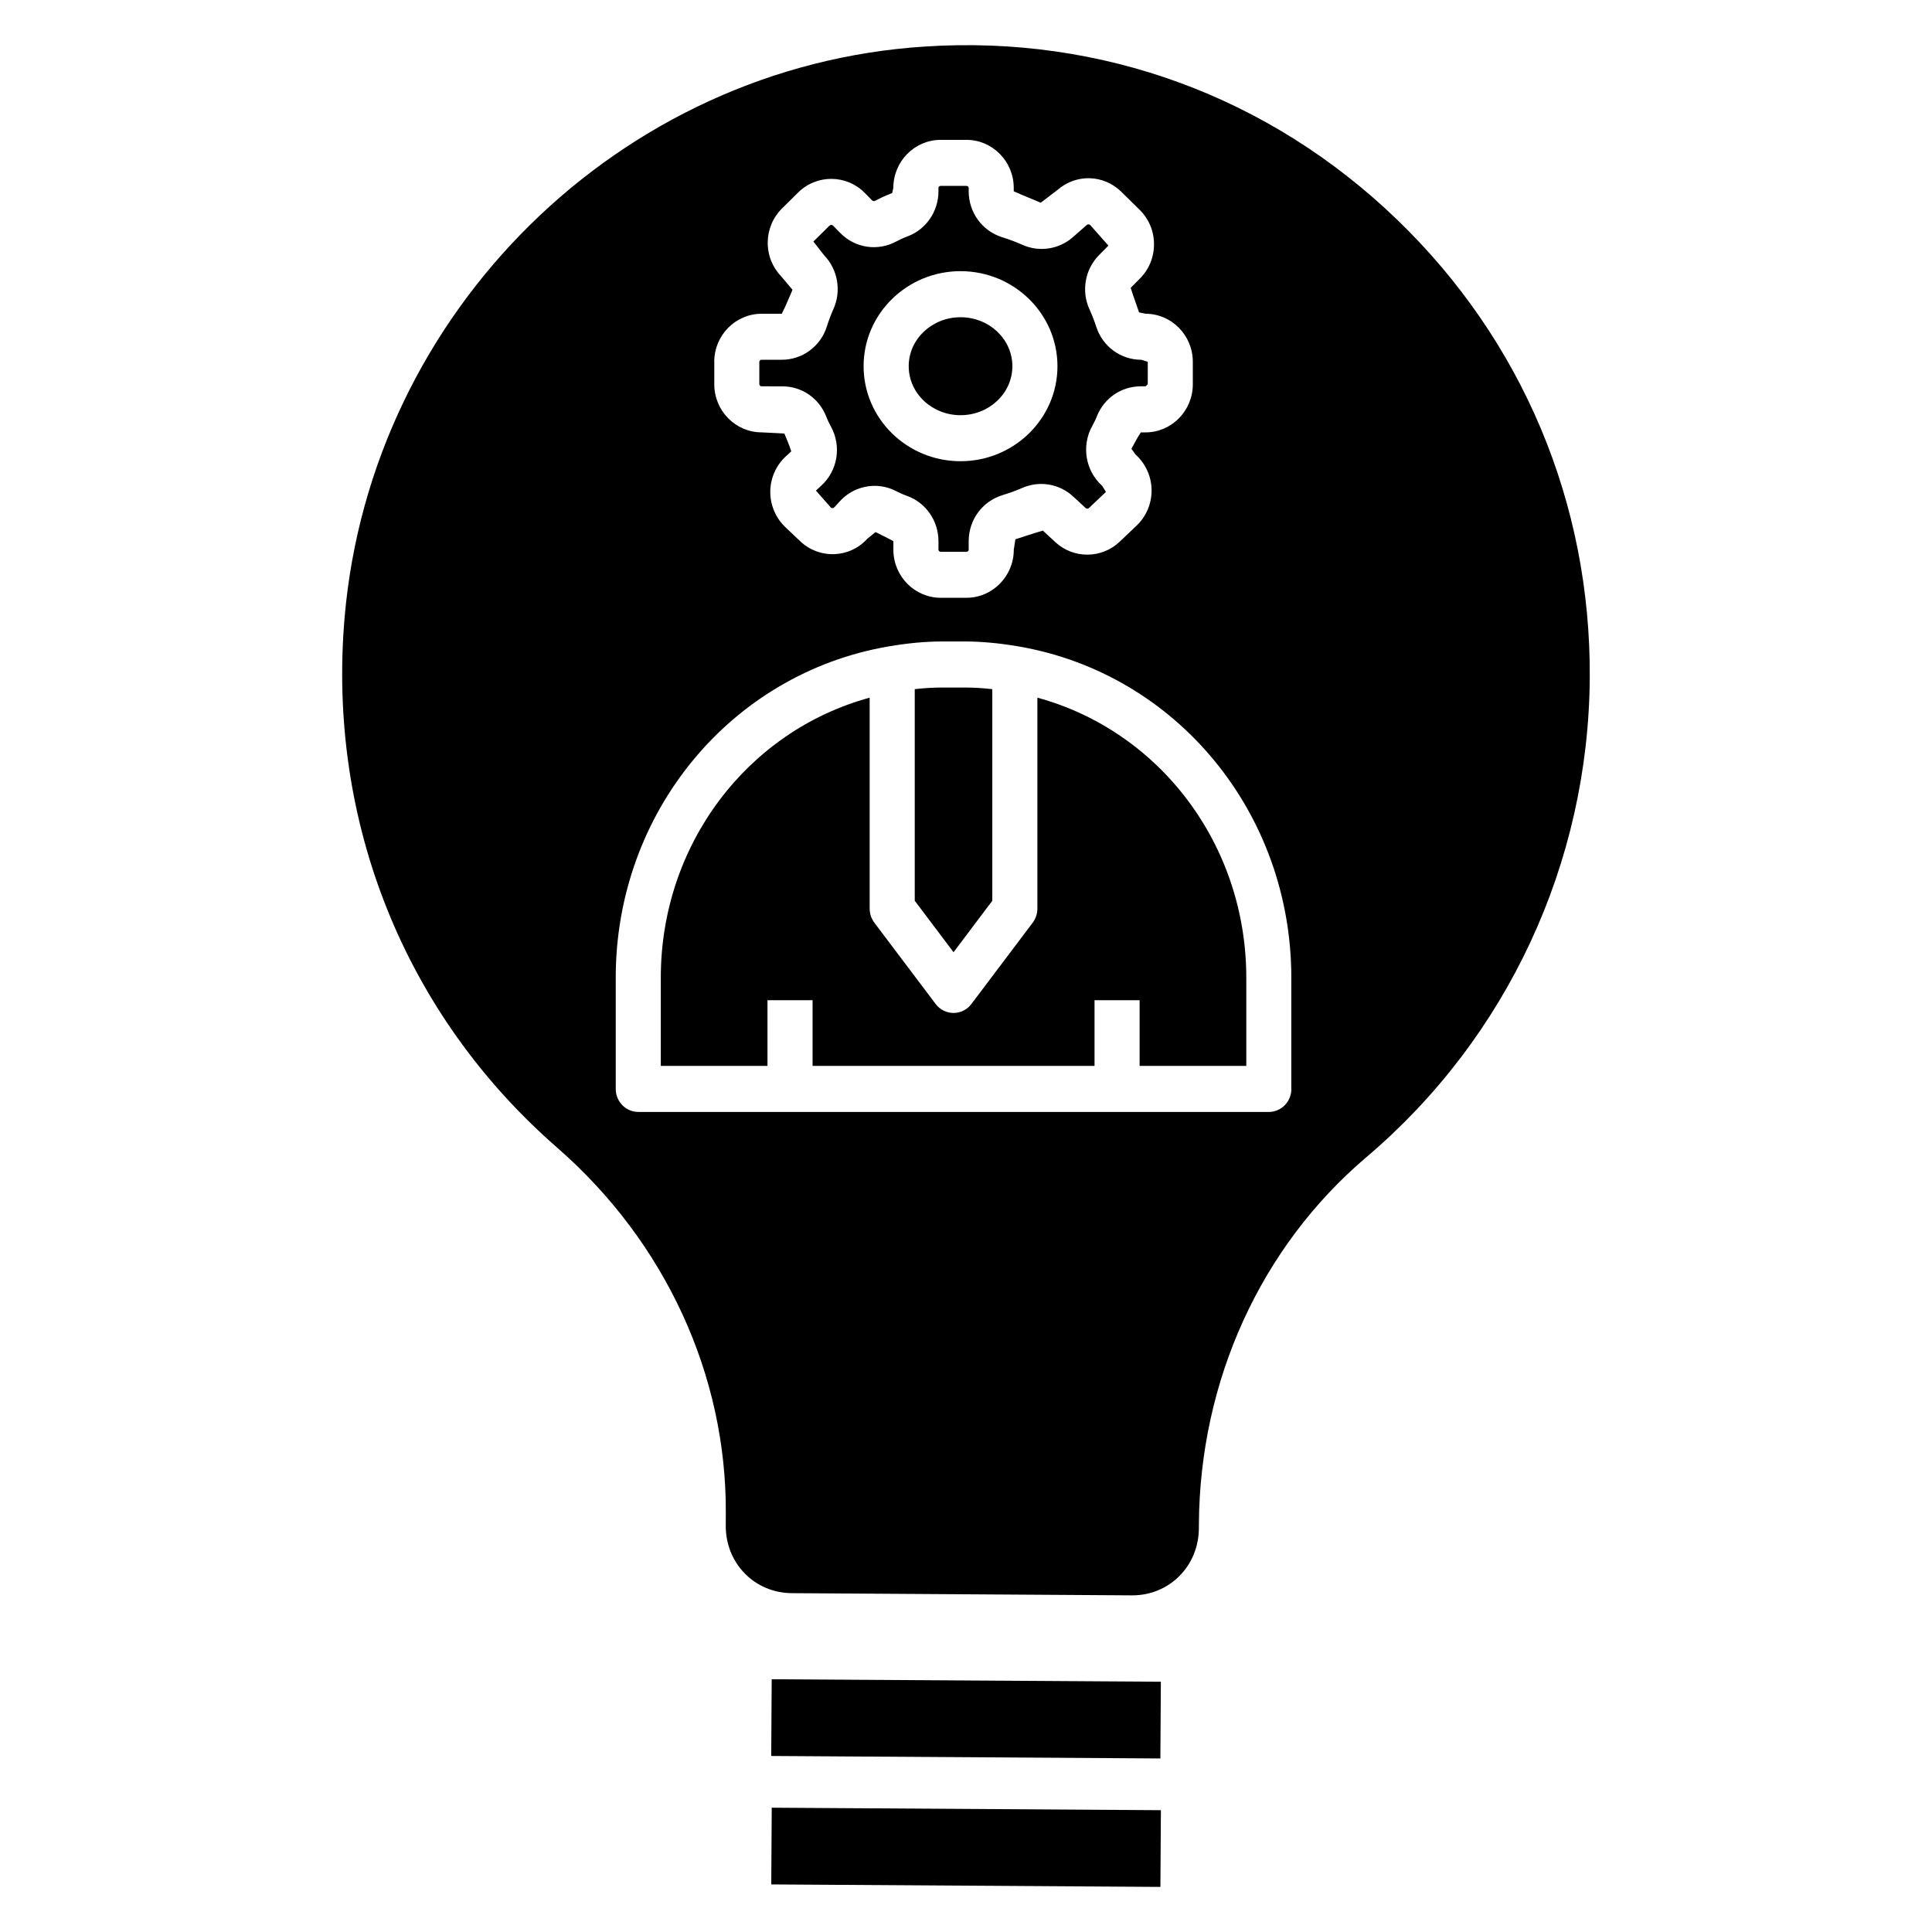
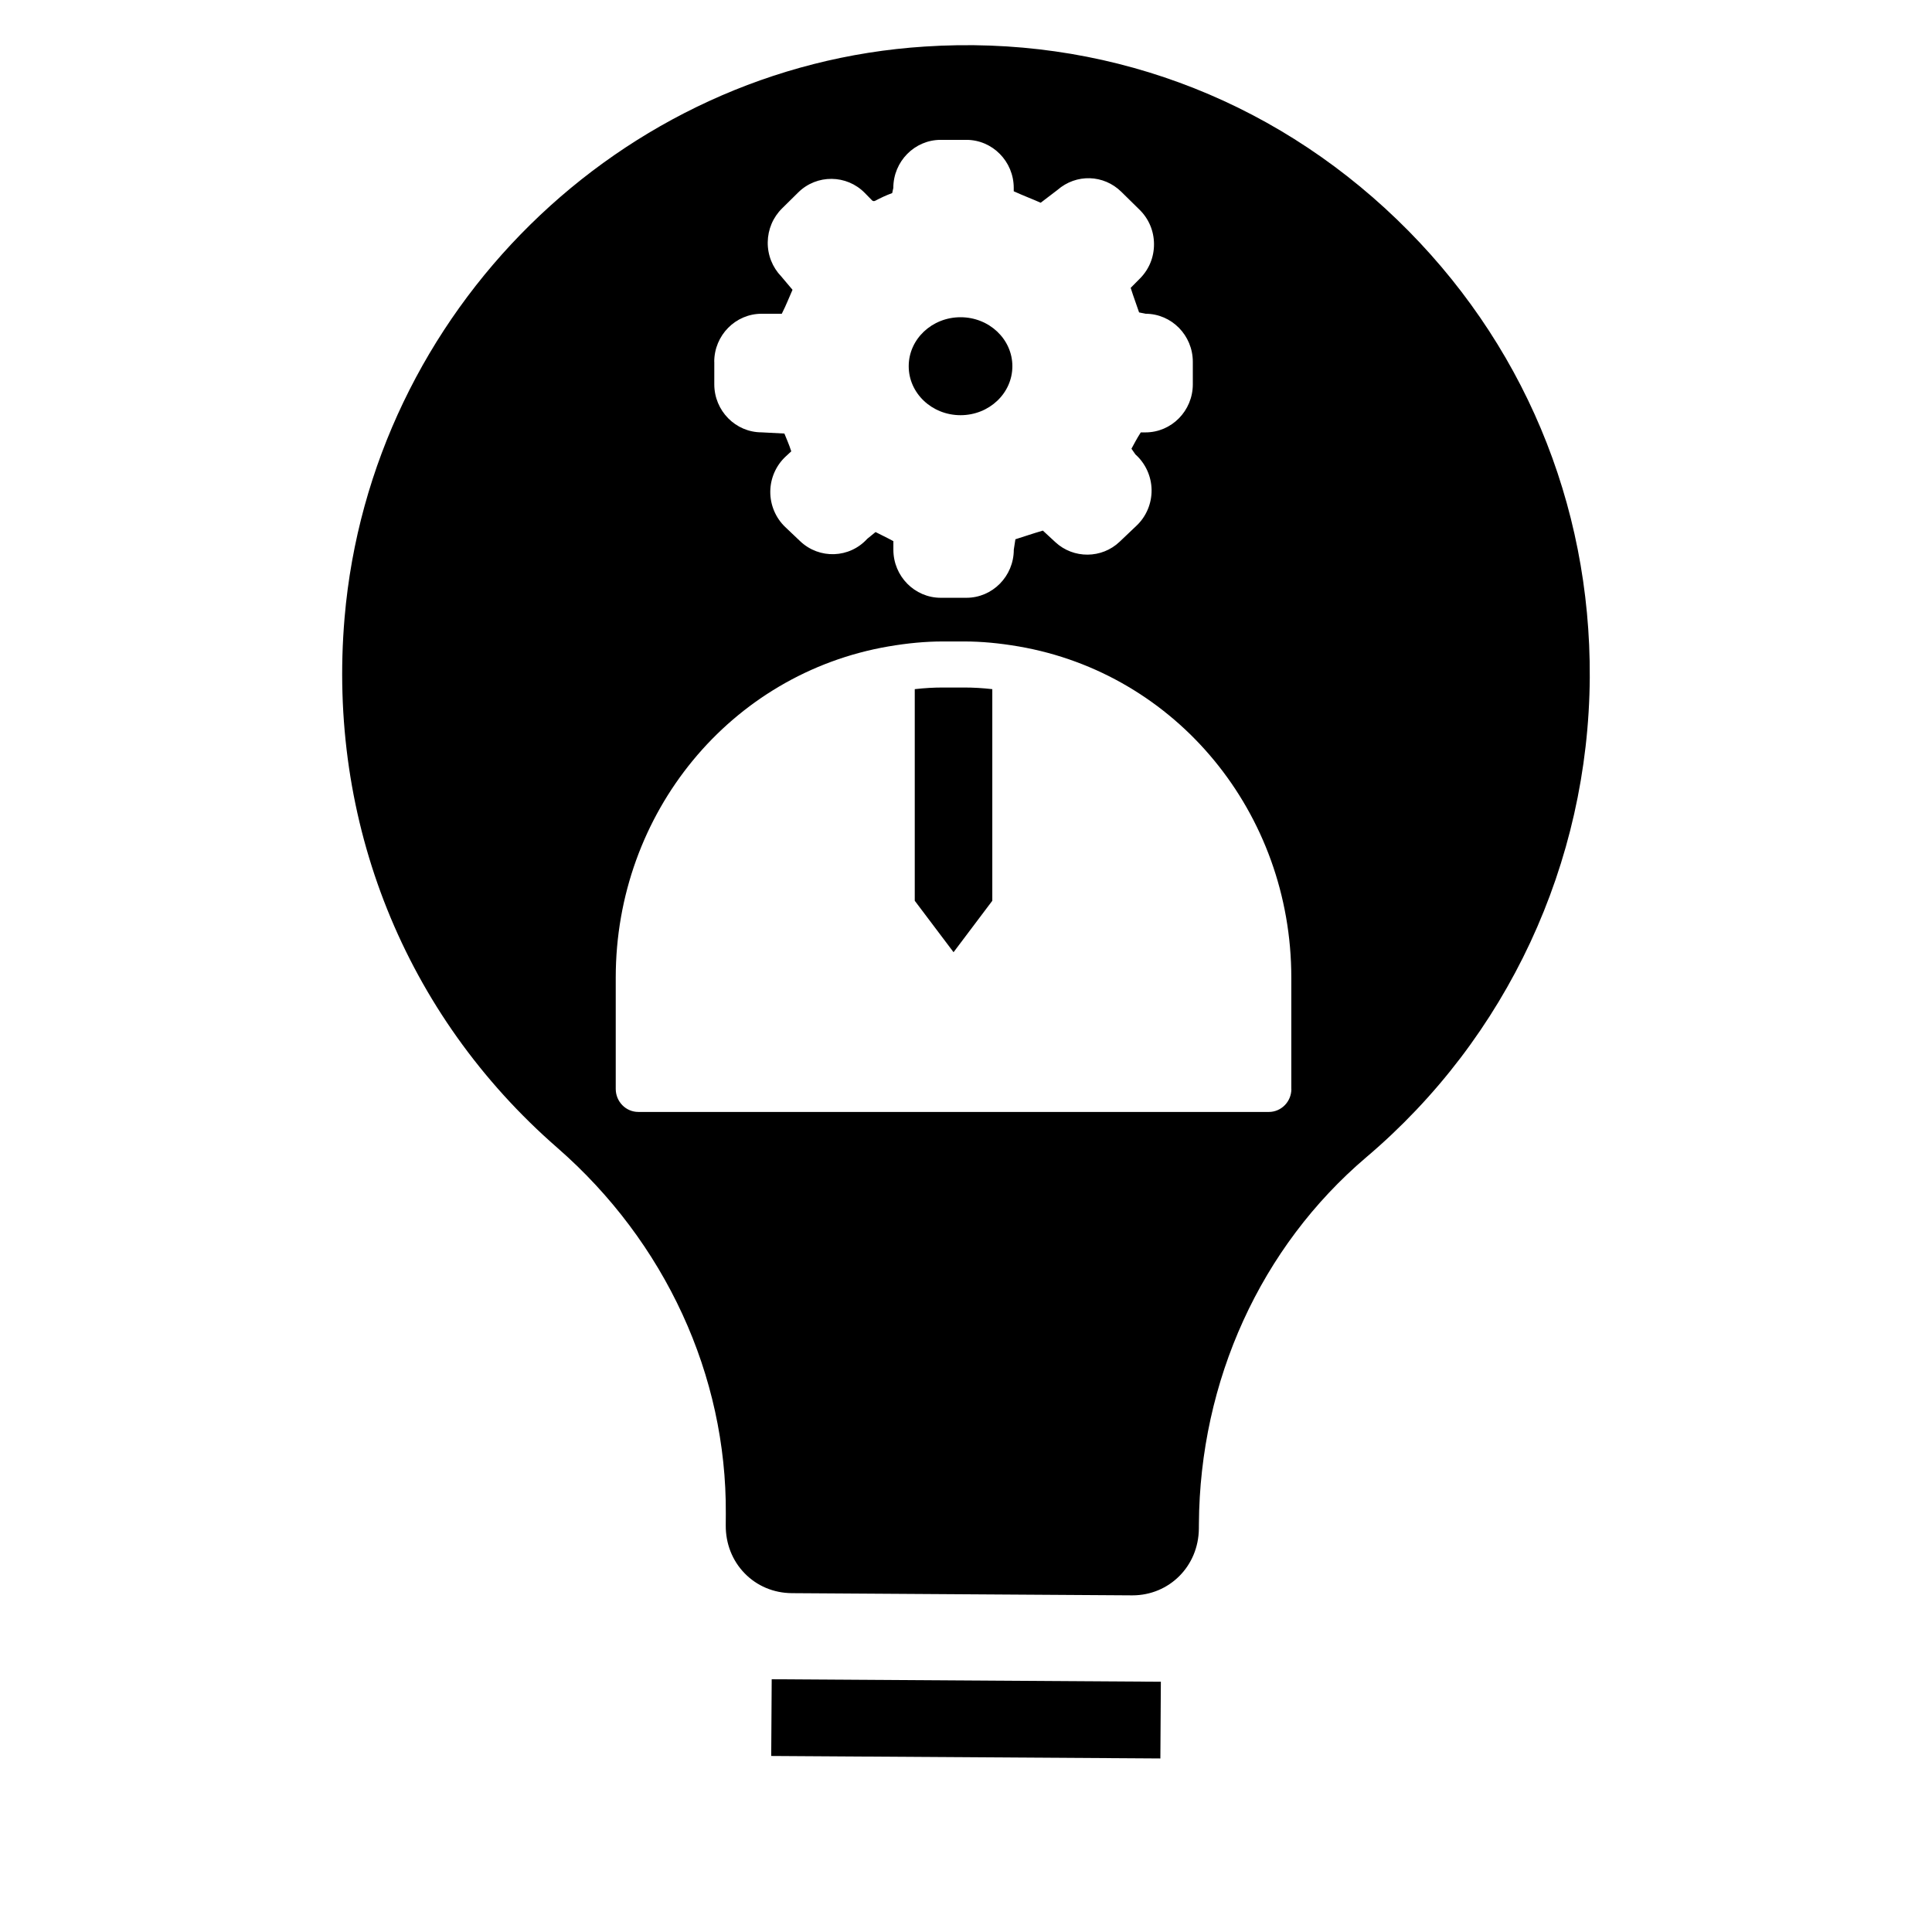
<svg xmlns="http://www.w3.org/2000/svg" fill="#000000" width="800px" height="800px" version="1.1" viewBox="144 144 512 512">
  <g>
-     <path d="m348.39 643.39 0.129-20.332 103.13 0.66-0.129 20.332z" />
    <path d="m348.38 609.35 0.129-20.332 103.13 0.66-0.129 20.332z" />
-     <path d="m351.3 246.38c5.18 0 9.754 3.141 11.66 8.004 0.371 0.969 0.805 1.844 1.273 2.707 2.816 5.195 1.762 11.594-2.543 15.57l-1.457 1.348 3.945 4.488c0.242 0.234 0.676 0.219 0.906-0.031l1.496-1.629c2.434-2.668 5.809-4.078 9.227-4.078 1.93 0 3.863 0.457 5.66 1.387 0.914 0.473 1.844 0.898 2.891 1.266 4.992 1.777 8.344 6.606 8.344 12.004v2.273c0 0.293 0.277 0.535 0.605 0.535h6.801c0.332 0 0.605-0.242 0.605-0.535v-2.262c0-5.637 3.59-10.539 8.918-12.195 1.793-0.551 3.629-1.195 5.328-1.945 4.559-1.969 9.793-1.078 13.43 2.281l3.32 3.07c0.262 0.227 0.645 0.219 0.875 0l4.496-4.273-0.977-1.598c-4.449-3.961-5.566-10.621-2.66-15.848 0.449-0.828 0.891-1.691 1.258-2.629 1.922-4.816 6.481-7.91 11.629-7.91h1.242l0.598-0.535 0.004-5.965-1.723-0.535c-5.414 0-10.195-3.481-11.895-8.66-0.512-1.559-1.117-3.148-1.812-4.652-2.242-4.848-1.227-10.652 2.512-14.43l2.488-2.512-4.84-5.465c-0.227-0.211-0.621-0.227-0.875-0.023l-3.746 3.289c-3.668 3.195-8.871 3.977-13.266 2.016-1.754-0.789-3.644-1.48-5.473-2.055-5.273-1.668-8.832-6.559-8.832-12.164v-0.895c0-0.293-0.285-0.535-0.605-0.535h-6.801c-0.332 0-0.605 0.242-0.605 0.535v0.906c0 5.344-3.305 10.156-8.227 11.957-1.086 0.395-2.039 0.852-2.984 1.355-4.902 2.629-10.879 1.746-14.809-2.266l-1.922-1.961c-0.242-0.234-0.676-0.25-0.914-0.008l-4.289 4.234 2.867 3.676c3.621 3.746 4.598 9.461 2.441 14.219-0.668 1.48-1.25 3.078-1.754 4.66-1.676 5.25-6.473 8.777-11.934 8.777h-5.344c-0.332 0-0.605 0.242-0.605 0.535v5.969c0 0.293 0.285 0.535 0.605 0.535zm47.25-30.52c14.168 0 25.688 11.297 25.688 25.184s-11.523 25.184-25.688 25.184c-14.168 0-25.688-11.297-25.688-25.184s11.516-25.184 25.688-25.184z" />
    <path d="m412.29 241.05c0 7.168-6.148 12.98-13.734 12.98-7.586 0-13.738-5.812-13.738-12.98s6.152-12.98 13.738-12.98c7.586 0 13.734 5.812 13.734 12.98" />
    <path d="m406.97 382.71v-56.078c-2.582-0.293-5.031-0.434-7.398-0.434h-5.754c-2.363 0-4.816 0.141-7.398 0.434v56.082l10.281 13.633z" />
    <path d="m514.25 202.21c-33.832-32.629-78.352-48.957-125.2-45.871-80.684 5.172-146.77 70.227-153.73 151.33-4.621 54.043 15.926 105.25 56.371 140.5 28.613 24.961 44.895 60.309 44.656 96.961l-0.016 3.117c-0.031 4.816 1.723 9.312 4.969 12.66 3.273 3.387 7.731 5.266 12.547 5.297l90.117 0.582h0.117c9.824 0 17.562-7.762 17.633-17.727l0.008-1.172c0.234-38 16.391-73.414 44.312-97.164 37.359-31.652 58.953-77.988 59.27-127.14 0.285-46.254-17.852-89.352-51.062-121.38zm-180.97 37.676c0-7.023 5.637-12.738 12.555-12.738h5.344c1.219-2.387 1.977-4.426 2.844-6.352l-2.977-3.527c-2.348-2.441-3.629-5.66-3.59-9.07 0.047-3.41 1.395-6.598 3.793-8.965l4.289-4.234c4.902-4.856 12.848-4.785 17.664 0.156l1.922 1.961c0.203 0.203 0.543 0.234 0.82 0.086 1.457-0.77 2.891-1.449 4.496-2.031l0.301-1.371c0-7.023 5.637-12.738 12.555-12.738h6.801c6.926 0 12.555 5.715 12.555 12.738v0.891c2.676 1.219 5 2.078 7.141 3.039l4.441-3.387c4.969-4.336 12.242-4.125 16.941 0.496l4.84 4.762c2.441 2.402 3.793 5.621 3.809 9.07 0.023 3.441-1.289 6.676-3.691 9.102l-2.488 2.512c0.781 2.481 1.559 4.504 2.227 6.504l1.691 0.355c6.918 0 12.547 5.715 12.547 12.738v5.969c0 7.023-5.637 12.738-12.547 12.738h-1.242c-1.102 1.707-1.754 3.031-2.473 4.328l1.047 1.504c2.668 2.379 4.227 5.793 4.289 9.375 0.055 3.59-1.395 7.055-3.977 9.5l-4.488 4.266c-4.731 4.519-12.234 4.574-17.035 0.117l-3.312-3.062c-2.809 0.812-5.07 1.613-7.281 2.297l-0.426 2.769c0 7.023-5.637 12.738-12.555 12.738h-6.801c-6.926 0-12.555-5.715-12.555-12.738v-2.273c-1.906-1.039-3.32-1.676-4.723-2.41l-2.203 1.793c-4.707 5.172-12.691 5.465-17.781 0.629l-3.953-3.754c-2.543-2.426-3.984-5.84-3.961-9.383s1.52-6.934 4.094-9.32l1.465-1.355c-0.605-1.906-1.25-3.258-1.82-4.715l-6.023-0.316c-6.926 0-12.555-5.715-12.555-12.738l0.004-5.953zm152.95 192.69c0 3.371-2.676 6.102-5.977 6.102l-167.1-0.004c-3.297 0-5.977-2.731-5.977-6.102v-29.488c0-43.648 30.395-80.57 72.273-87.773h0.008c5.164-0.883 9.863-1.316 14.359-1.316h5.754c4.496 0 9.195 0.434 14.359 1.316h0.008c41.879 7.211 72.273 44.121 72.273 87.773v29.492z" />
-     <path d="m418.92 328.89v55.898c0 1.348-0.434 2.652-1.234 3.723l-16.254 21.555c-1.133 1.504-2.891 2.379-4.738 2.379-1.852 0-3.606-0.883-4.738-2.379l-16.254-21.555c-0.805-1.07-1.234-2.379-1.234-3.723v-55.898c-32.465 8.871-55.348 38.988-55.348 74.195v23.387h28.27v-17.406h11.949v17.406h74.723v-17.406h11.949v17.406h28.27v-23.387c-0.012-35.207-22.887-65.324-55.359-74.195z" />
  </g>
</svg>